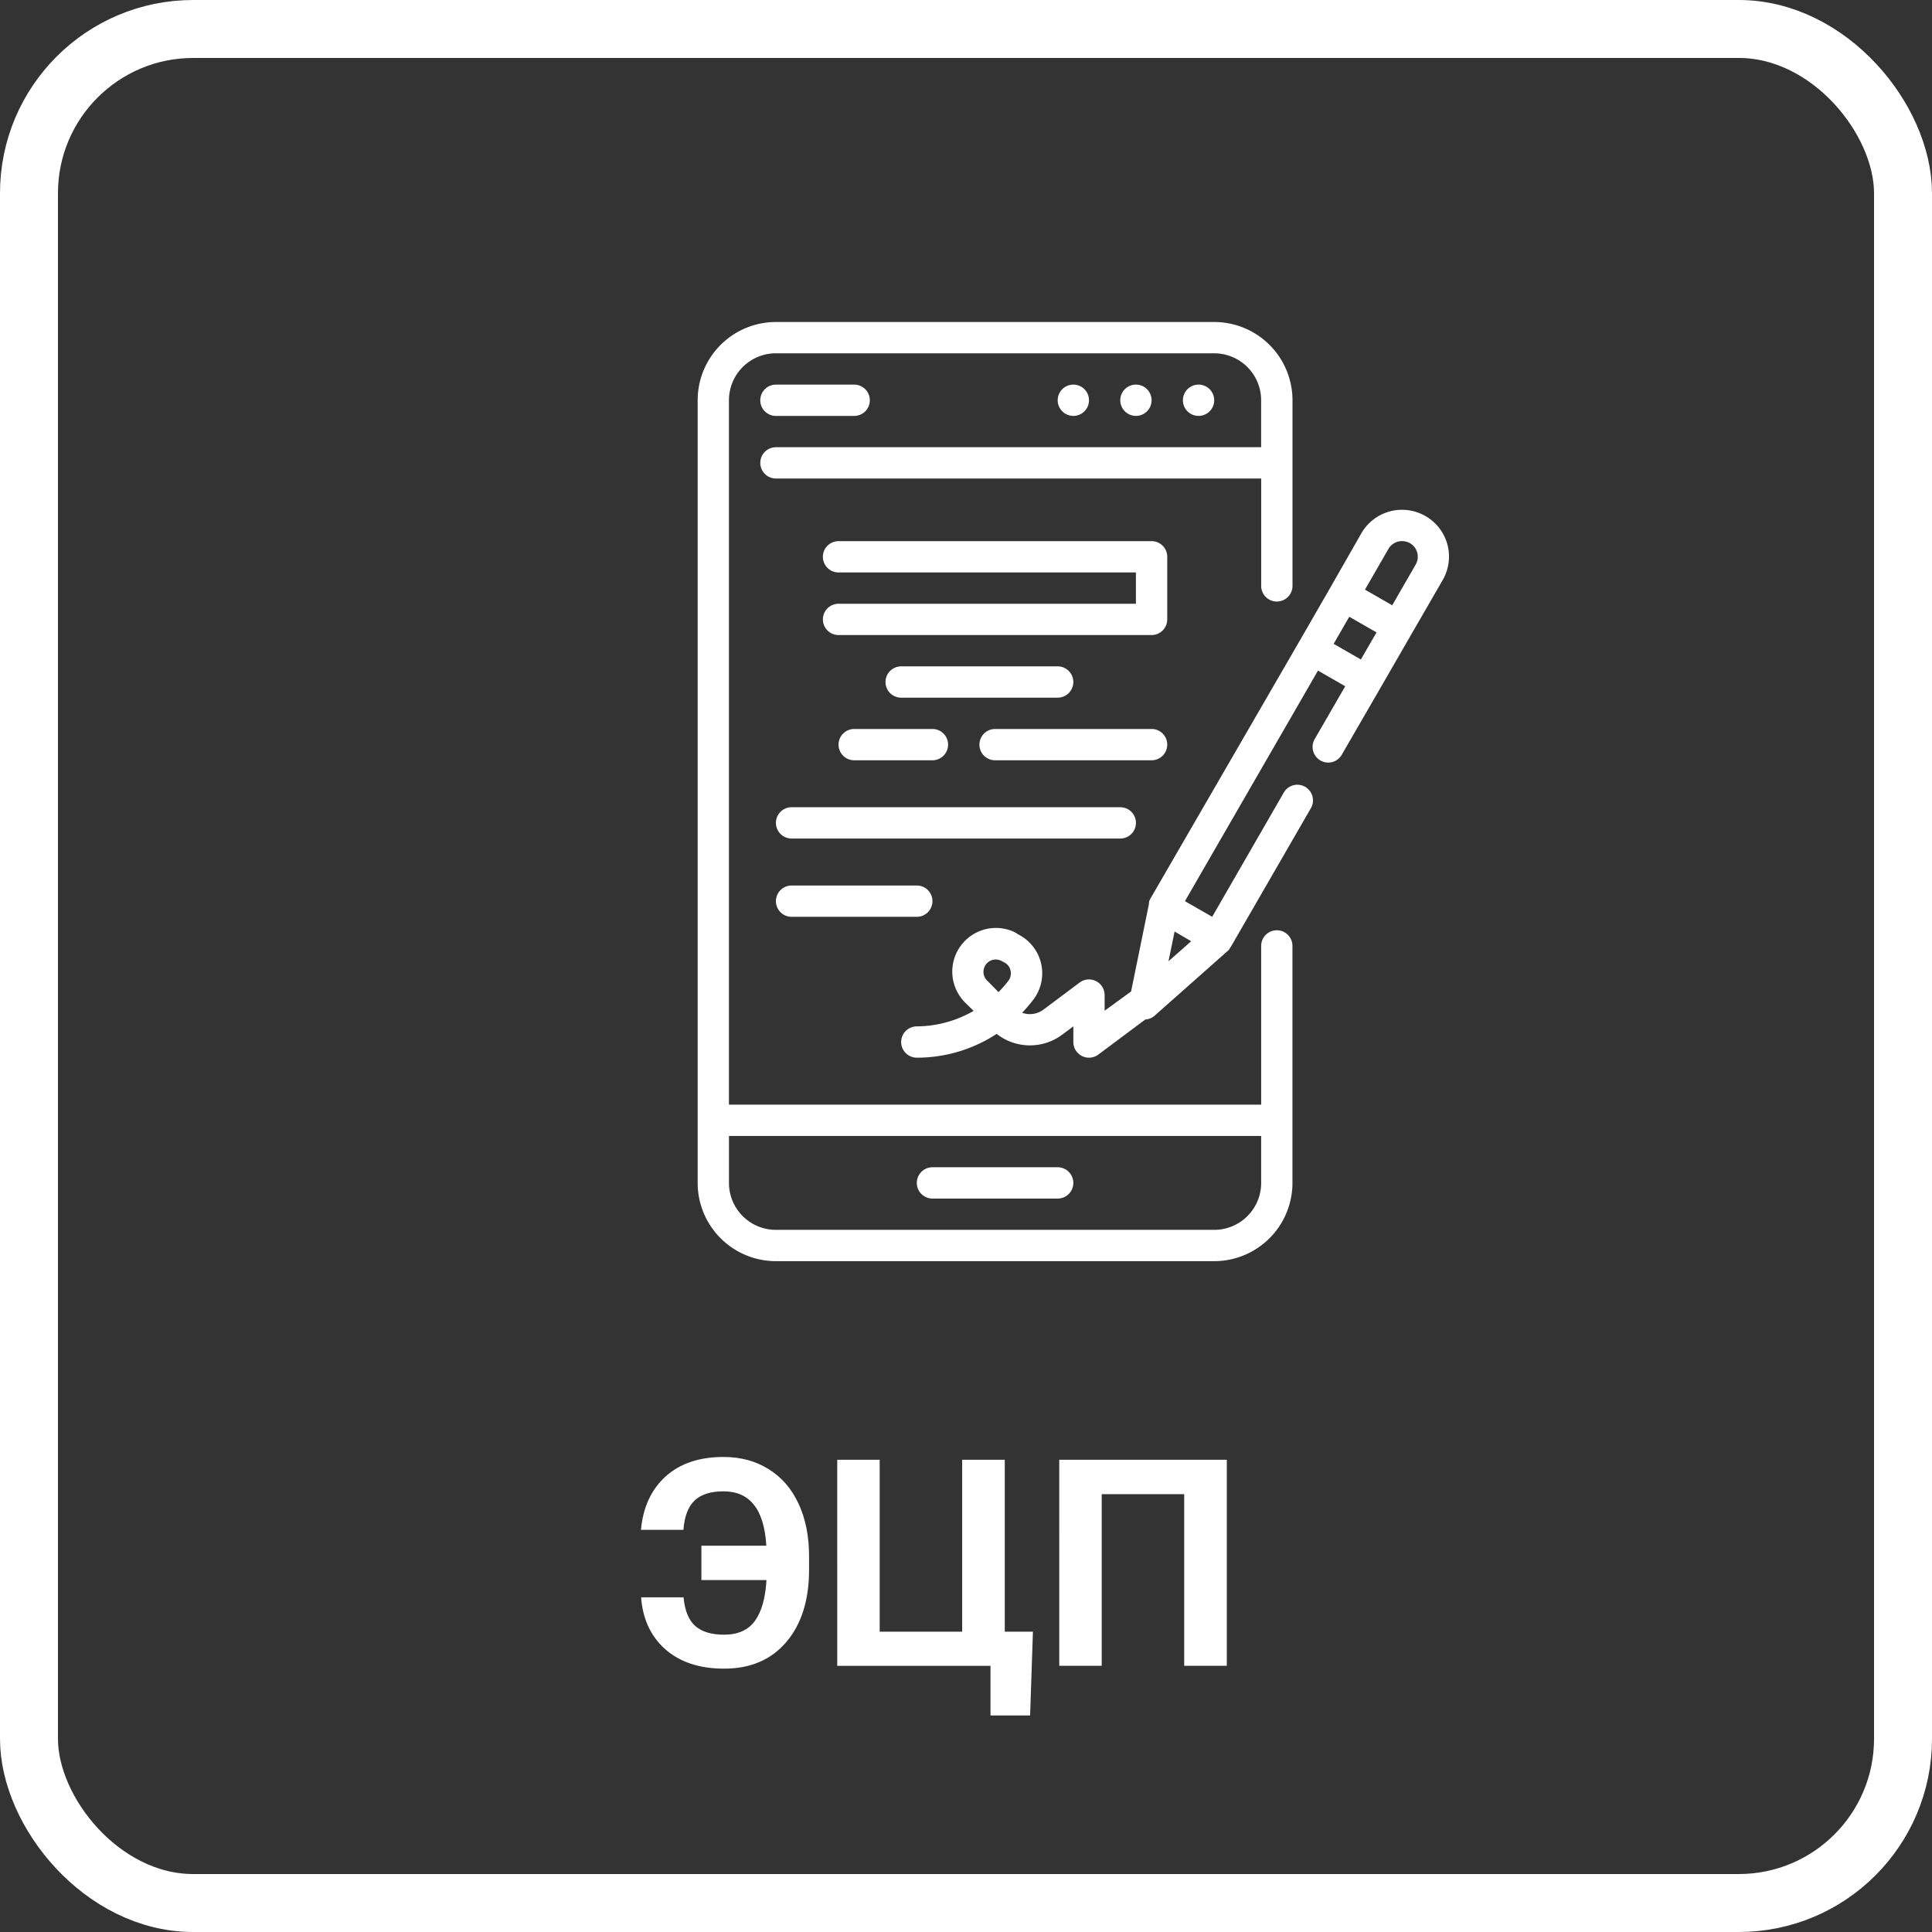
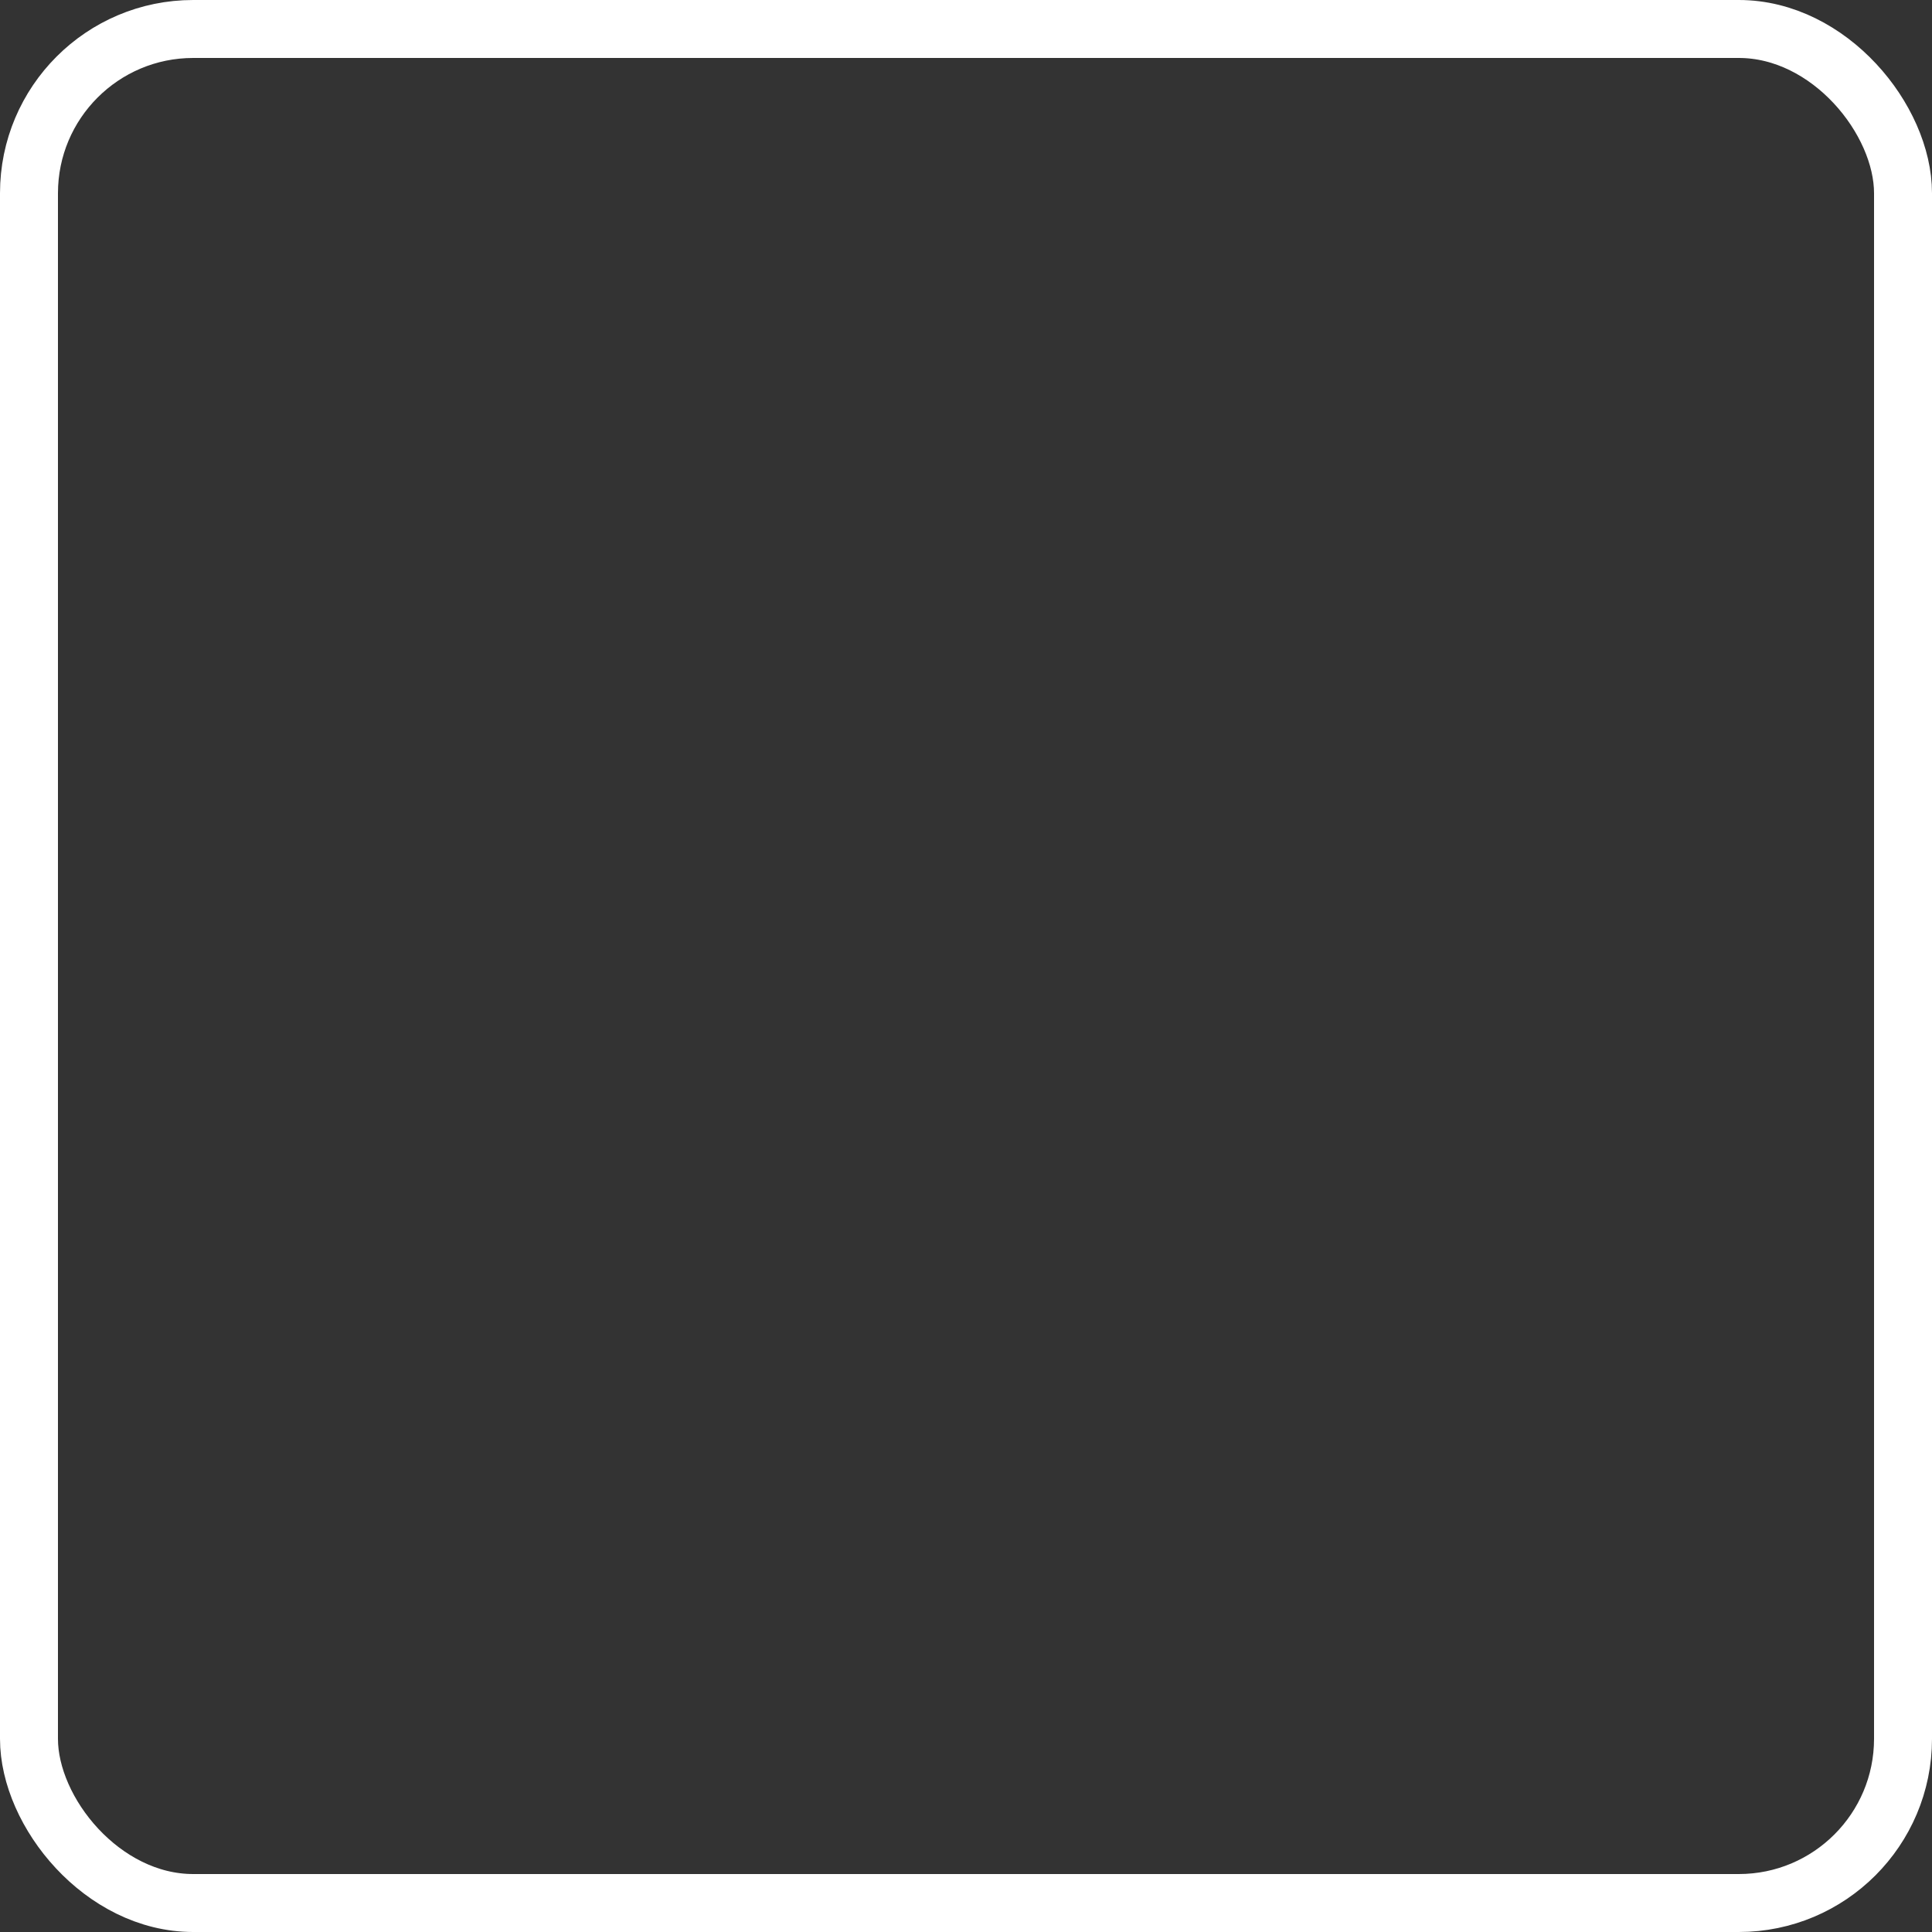
<svg xmlns="http://www.w3.org/2000/svg" width="100" height="100" fill="none">
  <rect width="100%" height="100%" fill="#333333" stroke="none" />
  <rect x="1.5" y="1.5" width="97" height="97" rx="8.5" stroke="#fff" stroke-width="3" />
  <g clip-path="url(#clip0)" fill="#fff">
    <path d="M66.088 48.15a.81.81 0 00-.81.81v8.216H37.73V20.717a2.43 2.43 0 012.431-2.43h22.685a2.43 2.43 0 012.43 2.43v2.431H40.163a.81.81 0 000 1.62h25.116v5.558a.81.81 0 101.62 0v-9.609a4.051 4.051 0 00-4.05-4.05H40.161a4.051 4.051 0 00-4.05 4.05v40.51a4.051 4.051 0 004.05 4.05h22.685a4.051 4.051 0 004.051-4.05V48.96a.81.81 0 00-.81-.81zm-.81 13.077a2.43 2.43 0 01-2.43 2.43H40.161a2.43 2.43 0 01-2.43-2.43v-2.43h27.546v2.43z" />
    <path d="M40.162 21.528h4.05a.81.81 0 000-1.62h-4.05a.81.81 0 000 1.62zm22.685-.811a.81.81 0 11-1.62 0 .81.81 0 011.62 0zm-3.241 0a.81.81 0 11-1.62 0 .81.81 0 011.62 0zm-3.24 0a.81.81 0 11-1.62 0 .81.81 0 011.62 0zm-8.102 41.32h6.481a.81.81 0 000-1.62h-6.481a.81.81 0 000 1.62zm26.655-33.849a2.43 2.43 0 00-1.134-1.475 2.43 2.43 0 00-3.322.891l-1.62 2.836-1.62 2.811-7.698 13.295a.701.701 0 00-.056.17v.074l-.924 4.528-1.37.997v-.81a.81.81 0 00-1.295-.648l-1.872 1.401c-.317.236-.73.297-1.102.162.154-.162.3-.332.446-.51l.097-.122a2.253 2.253 0 00-.753-3.427l-.146-.097a2.26 2.26 0 00-2.61 3.613l.455.446a5.95 5.95 0 01-2.941.802.81.81 0 000 1.62 7.52 7.52 0 004.132-1.231 2.795 2.795 0 003.394.04l.576-.429v.81a.81.81 0 001.296.648l2.43-1.814a.81.81 0 00.47-.187l3.84-3.403a.369.369 0 00.065-.105.48.48 0 00.073-.105l4.108-7.114a.81.81 0 10-1.402-.81l-3.694 6.409-1.41-.81 6.887-11.934 1.41.81-1.564 2.706a.812.812 0 00.694 1.245.81.81 0 00.707-.435l1.97-3.403 1.62-2.811 1.62-2.803a2.43 2.43 0 00.243-1.831zM52.185 50.776l-.097.121c-.127.159-.262.31-.405.454l-.591-.6a.624.624 0 01-.155-.648.632.632 0 01.884-.373l.154.082a.607.607 0 01.332.429.641.641 0 01-.122.535zm8.296-1.021l.316-1.54.859.503-1.175 1.037zm9.958-15.62l-1.41-.81.81-1.402 1.41.81-.81 1.401zm2.835-4.91L72.06 31.33l-1.41-.81 1.215-2.107a.81.81 0 01.495-.38.85.85 0 01.615.08.81.81 0 01.3 1.11zm-12.857-.405a.81.81 0 00-.81-.81H43.402a.81.81 0 000 1.62h15.393v1.62H43.403a.81.81 0 000 1.62h16.203a.81.81 0 00.81-.81v-3.24zm-5.672 7.291a.81.81 0 000-1.62h-8.101a.81.81 0 000 1.62h8.101z" />
    <path d="M60.417 38.542a.81.81 0 00-.81-.81h-8.102a.81.81 0 000 1.62h8.101a.81.81 0 00.81-.81zm-17.014 0c0 .447.363.81.81.81h4.05a.81.81 0 100-1.62h-4.05a.81.81 0 00-.81.81zm15.393 4.05a.81.81 0 00-.81-.81H40.972a.81.81 0 000 1.62h17.014a.81.81 0 00.81-.81zm-17.824 3.242a.81.81 0 000 1.62h6.482a.81.81 0 000-1.62h-6.482z" />
  </g>
-   <path d="M35.38 82.677c.064.689.267 1.184.609 1.487.342.298.837.447 1.487.447.717 0 1.25-.237 1.596-.71.347-.48.547-1.185.6-2.117h-3.368v-1.78h3.361c-.058-.952-.273-1.658-.644-2.117-.366-.464-.891-.696-1.575-.696-.664 0-1.162.16-1.494.477-.332.312-.525.817-.578 1.516h-2.198c.108-1.167.532-2.088 1.275-2.762.747-.673 1.745-1.01 2.995-1.01.889 0 1.668.21 2.337.63.673.415 1.191 1.013 1.552 1.794.362.776.542 1.682.542 2.717v.696c0 1.572-.393 2.82-1.179 3.743-.781.918-1.855 1.377-3.222 1.377-1.26 0-2.27-.332-3.033-.996-.756-.67-1.176-1.568-1.26-2.696h2.198zm7.955-7.119h2.197v8.899h4.27v-8.899h2.205v8.899h1.457l-.146 4.336h-2.05v-2.57h-7.933V75.557zm20.163 10.664h-2.204v-8.884h-4.27v8.884h-2.197V75.558h8.672v10.664z" fill="#fff" />
  <defs>
    <clipPath id="clip0">
-       <path fill="#fff" d="M26.389 16.666H75v48.611H26.389z" />
-     </clipPath>
+       </clipPath>
  </defs>
</svg>